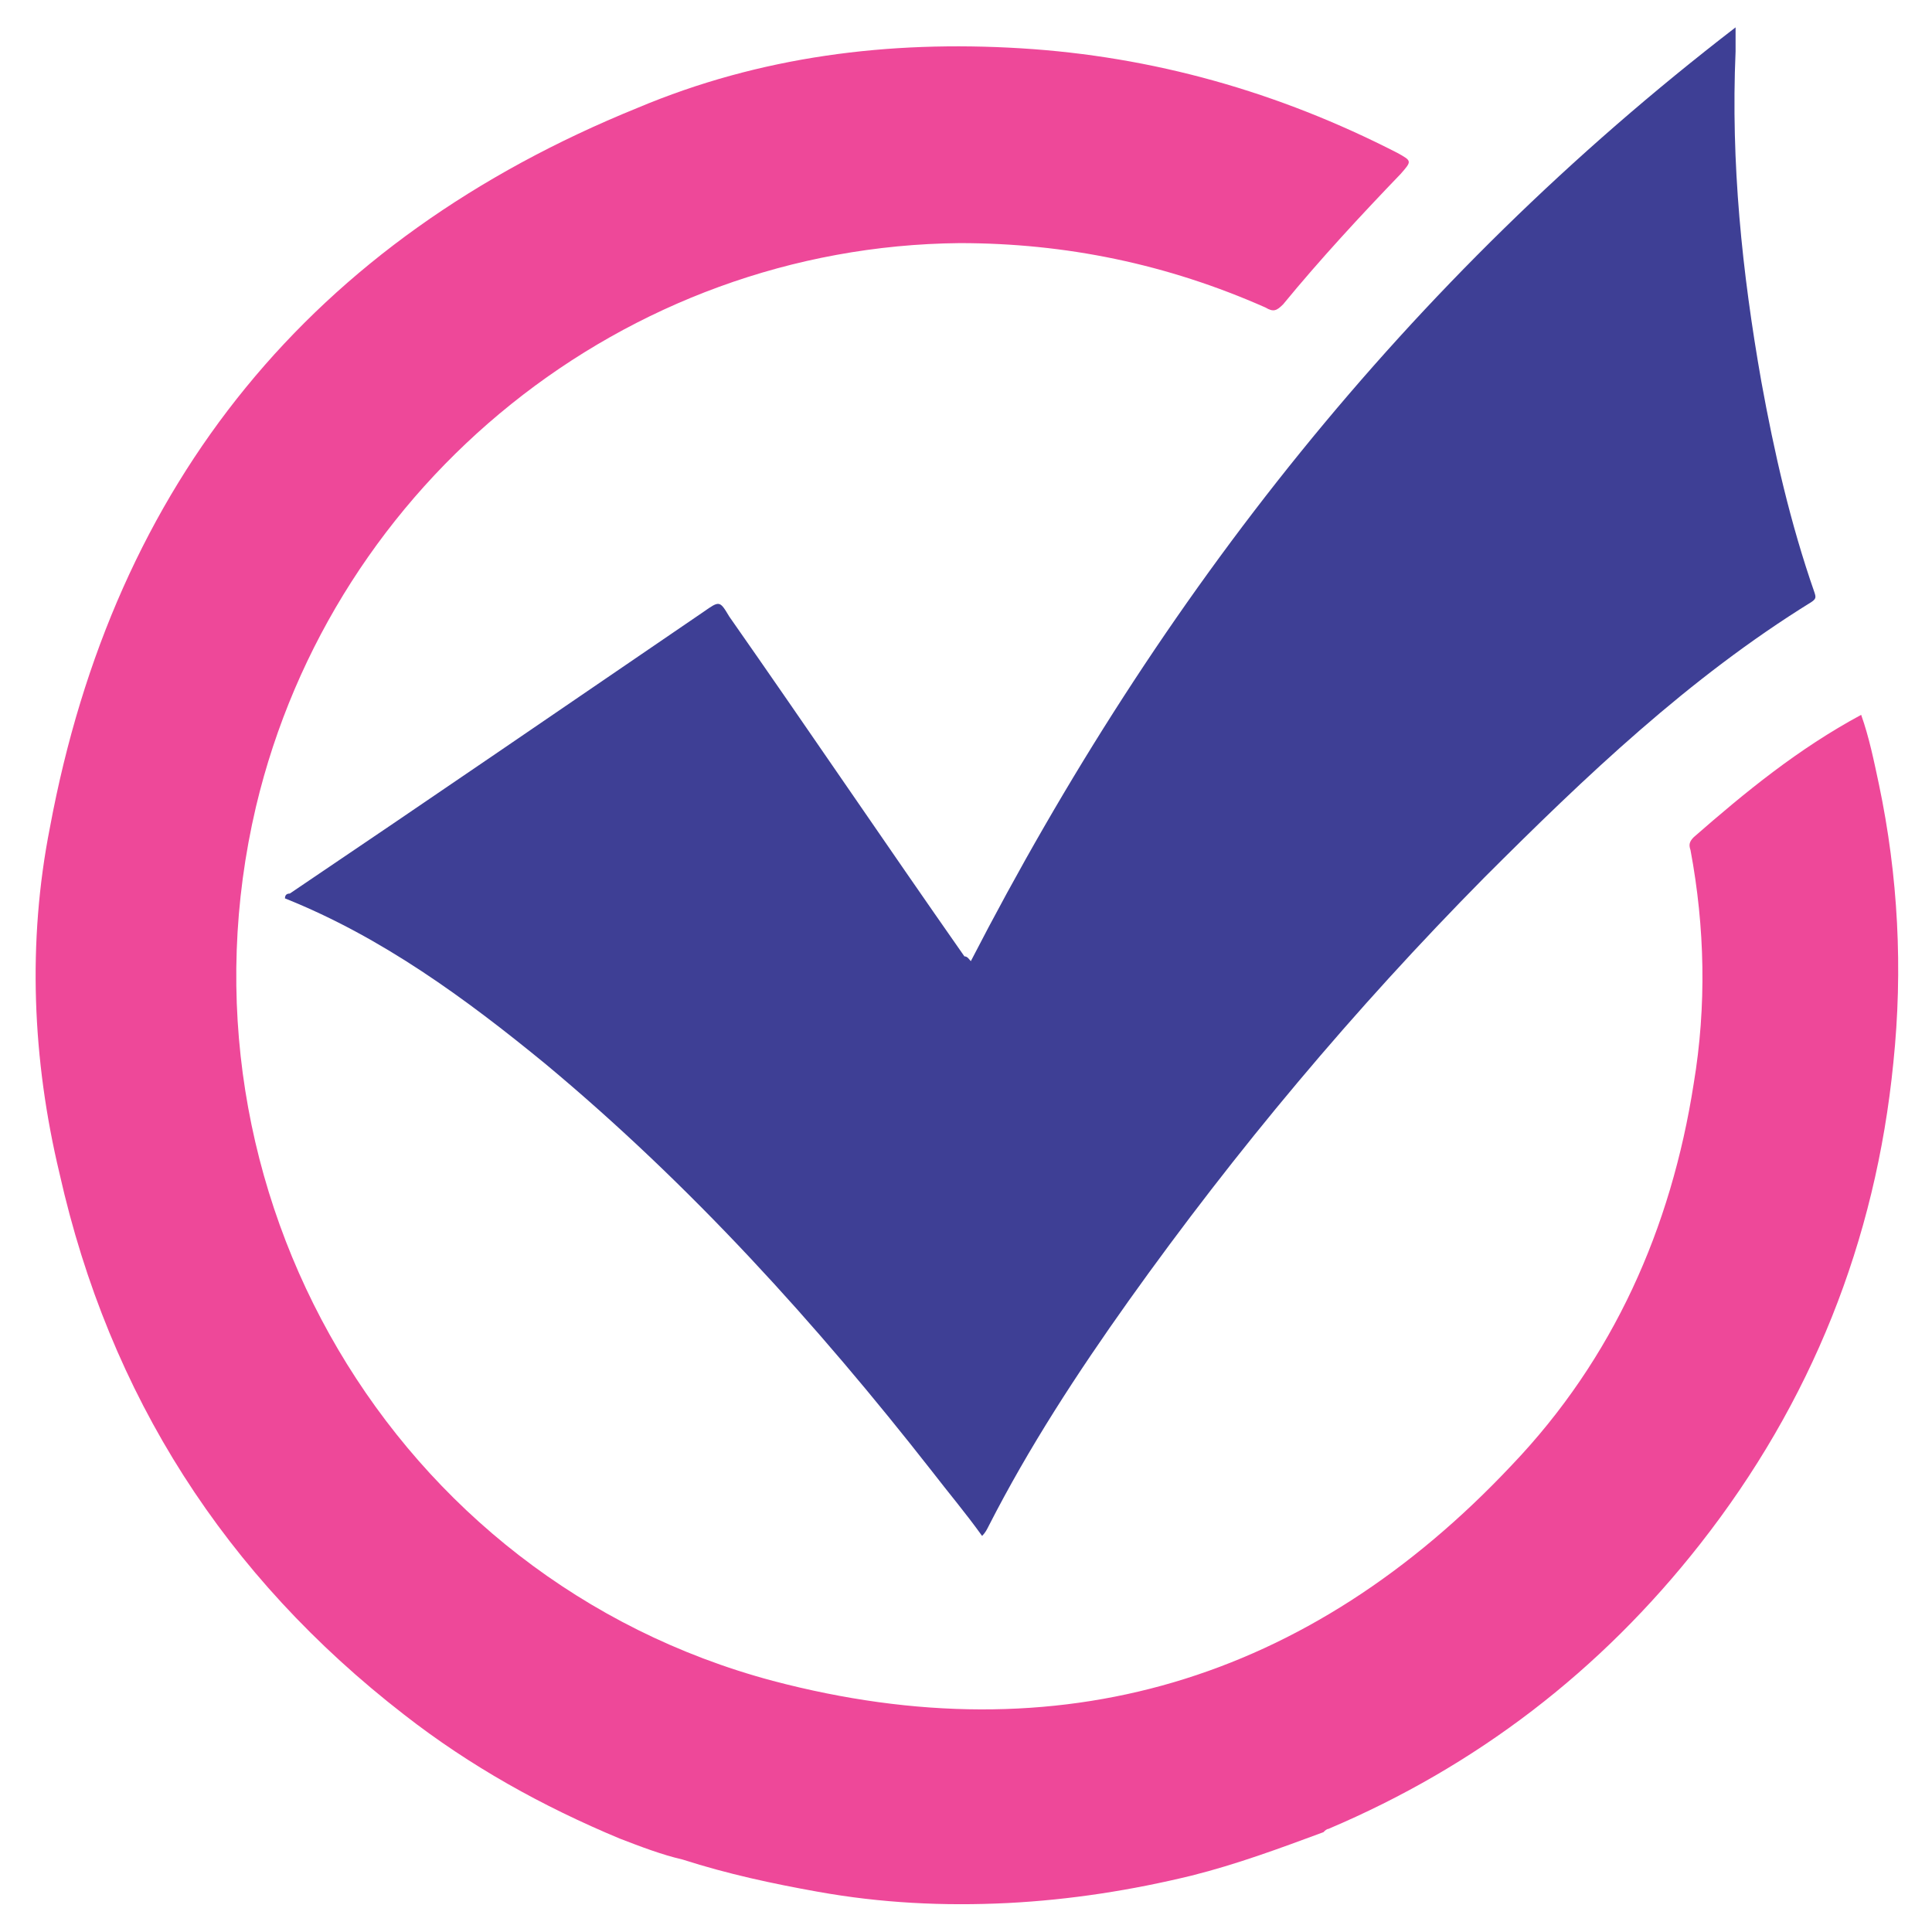
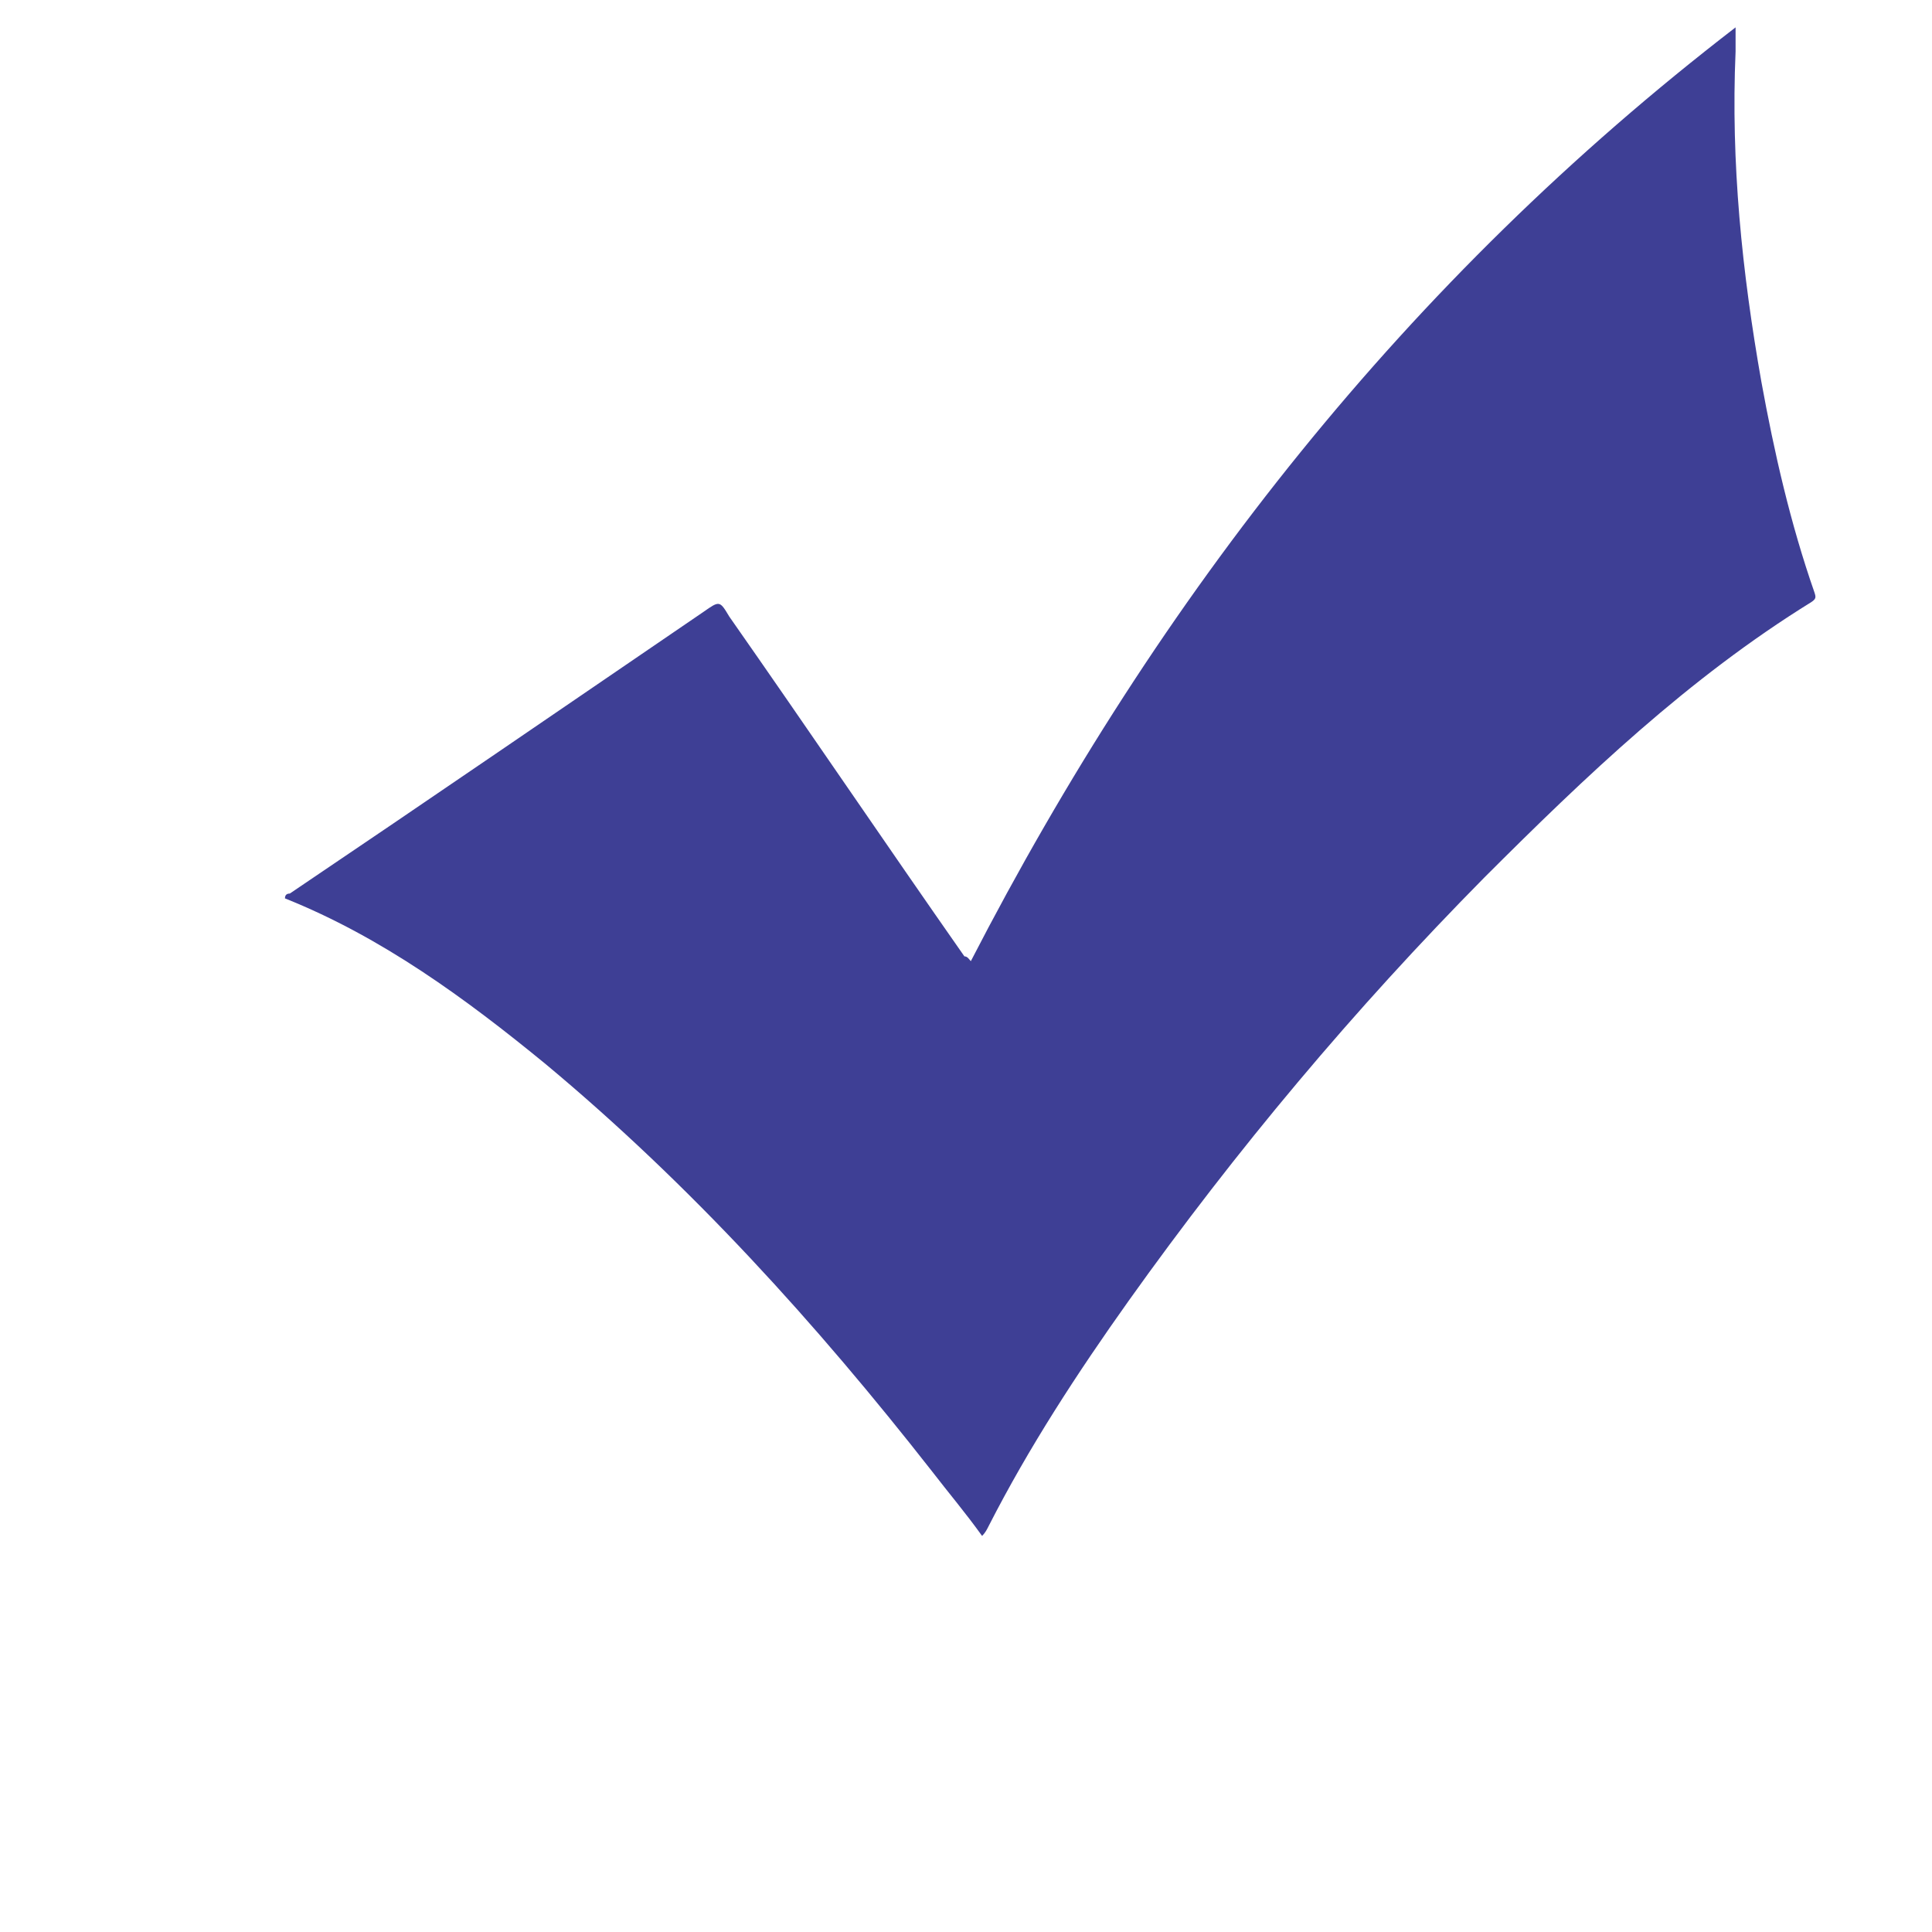
<svg xmlns="http://www.w3.org/2000/svg" version="1.1" id="Layer_1" x="0px" y="0px" viewBox="0 0 120 120" style="enable-background:new 0 0 120 120;" xml:space="preserve">
  <g>
-     <path style="fill:#ee4899;" d="M38.5,114.2c-4.8-2-9.3-4.5-13.4-7.7C14,97.9,6.8,86.7,3.7,72.9C2,65.8,1.7,58.5,3.1,51.4   c4-21.5,16.3-36.5,36.5-44.7C47.2,3.5,55.2,2.5,63.4,3c8.2,0.5,16,2.7,23.4,6.5c0.9,0.5,0.9,0.5,0.2,1.3c-2.5,2.6-5,5.3-7.3,8.1   c-0.4,0.4-0.6,0.5-1.1,0.2c-6.1-2.7-12.4-4-19-4c-20.8,0.2-38.9,14.8-43.7,35c-5.6,23.8,8.5,48,32.1,54.3   c17.8,4.7,33.3,0,45.9-13.4c6.3-6.6,9.9-14.7,11.3-23.7c0.8-4.8,0.7-9.7-0.2-14.5c-0.1-0.3-0.1-0.5,0.2-0.8   c3.2-2.8,6.5-5.5,10.4-7.6c0.5,1.4,0.8,2.9,1.1,4.3c1.2,5.7,1.5,11.5,0.9,17.3c-1.1,11.1-5.1,21.1-12,29.9   c-6.2,7.9-13.9,13.8-23.1,17.7c-0.1,0-0.2,0.1-0.3,0.2c-2.7,1-5.4,2-8.2,2.7c-3.7,0.9-7.5,1.5-11.4,1.7c-4,0.2-7.9,0-11.8-0.7   c-2.8-0.5-5.6-1.1-8.4-2C41.1,115.2,39.8,114.7,38.5,114.2z" />
    <path style="fill:#3e3f95;" d="M60.3,59.7C72,37,87.4,17.4,107.8,1.7c0,0.6,0,1,0,1.5c-0.3,6.9,0.4,13.7,1.6,20.5   c0.8,4.4,1.8,8.8,3.3,13.1c0.1,0.3,0.1,0.4-0.2,0.6c-7.6,4.7-14,10.8-20.3,17.1c-8.1,8.2-15.4,16.9-22.1,26.3   c-3.2,4.5-6.2,9.1-8.7,14c-0.1,0.2-0.2,0.4-0.4,0.6c-1-1.4-2.1-2.7-3.1-4c-7.2-9.2-15-17.8-24-25.3c-5-4.1-10.2-7.9-16.2-10.3   c0-0.2,0.1-0.3,0.3-0.3c8.6-5.8,17.2-11.7,25.7-17.5c1-0.7,1-0.7,1.6,0.3c4.9,7,9.7,14.1,14.6,21.1C60.1,59.4,60.2,59.6,60.3,59.7z   " />
  </g>
</svg>